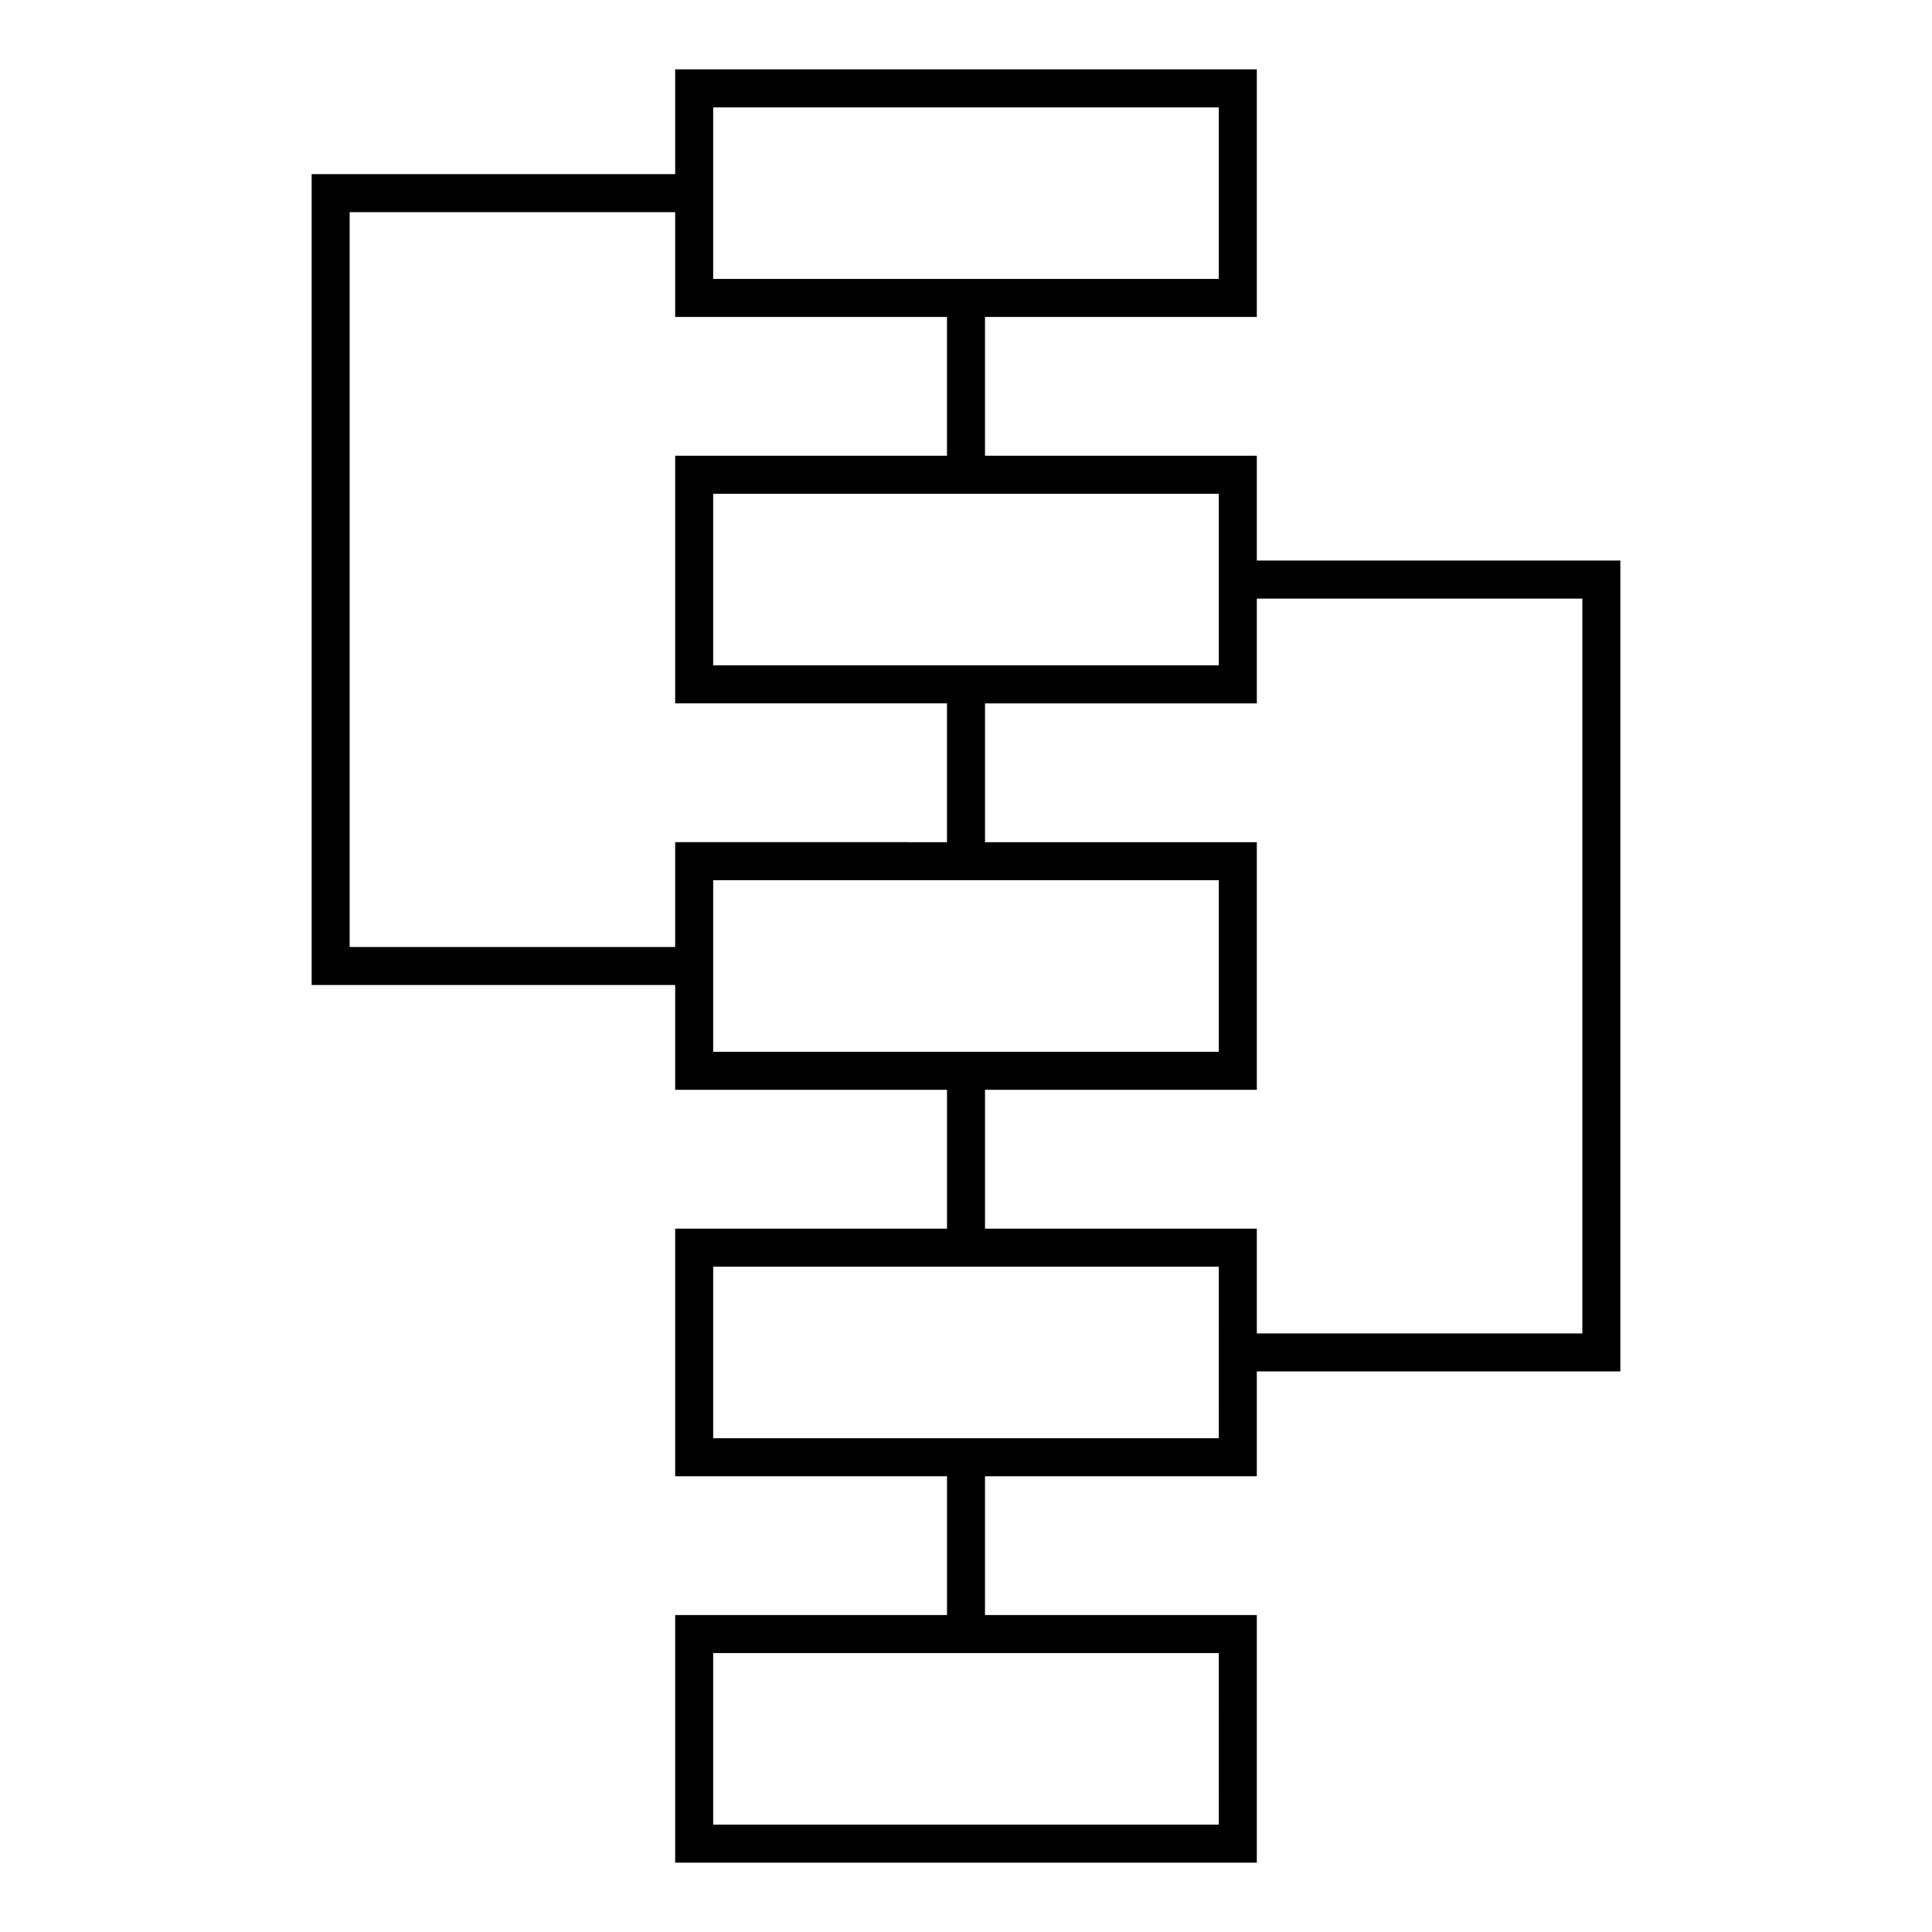
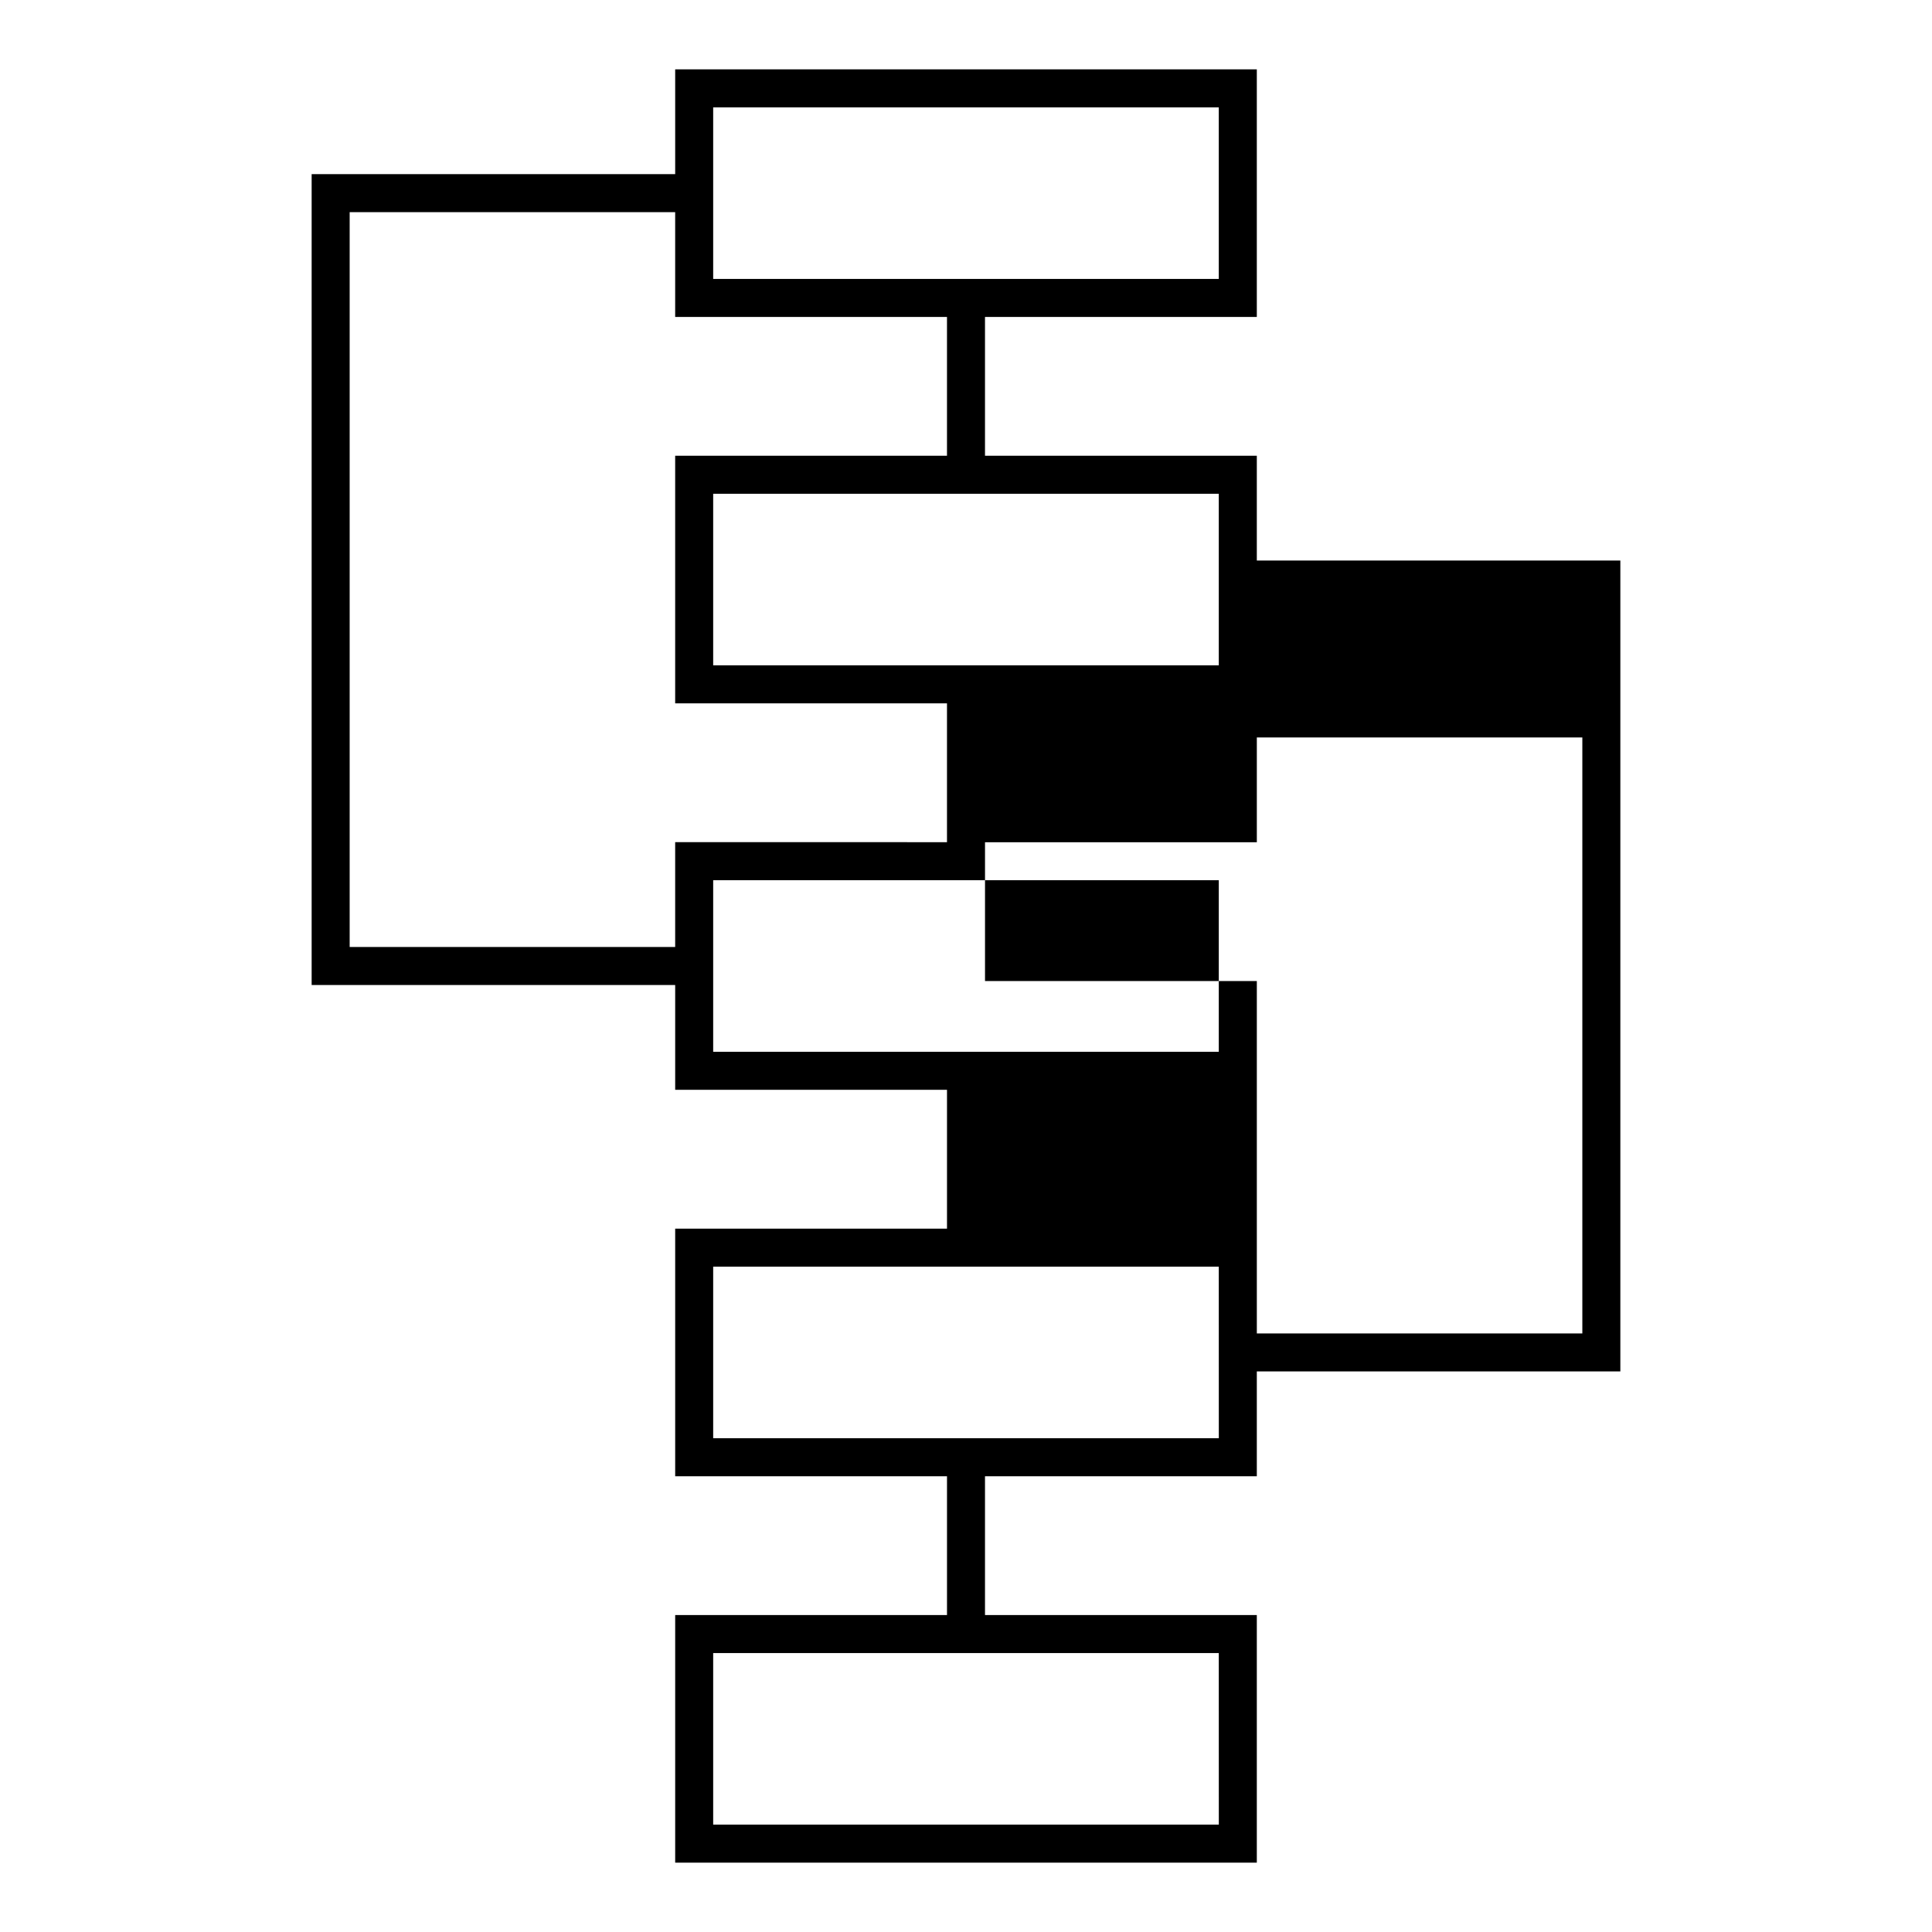
<svg xmlns="http://www.w3.org/2000/svg" fill="#000000" width="800px" height="800px" version="1.1" viewBox="144 144 512 512">
-   <path d="m573.41 292.55h-96.34v-27.77h-72.035v-36.789h72.035v-65.617h-154.14v27.77l-96.34 0.004v214.89h96.34v27.77h72.035v36.793l-72.035 0.004v65.617l72.035-0.004v36.789h-72.035v65.617h154.14v-65.617h-72.035v-36.789h72.035v-27.773h96.34zm-106.41 334.99h-134v-45.465h133.99zm-134-307.22v-45.465h133.99v45.465zm0-147.87h133.99v45.465h-133.99zm-96.336 222.51v-194.74h86.262v27.77h72.035v36.789h-72.035v65.617h72.035v36.789l-72.035-0.004v27.777zm96.336-17.695h133.99v45.465h-133.99zm134 147.88h-134v-45.465h133.99zm96.336-27.777h-86.262v-27.77h-72.035v-36.793h72.035v-65.609h-72.035v-36.789h72.035v-27.77h86.262z" />
+   <path d="m573.41 292.55h-96.34v-27.77h-72.035v-36.789h72.035v-65.617h-154.14v27.77l-96.34 0.004v214.89h96.34v27.77h72.035v36.793l-72.035 0.004v65.617l72.035-0.004v36.789h-72.035v65.617h154.14v-65.617h-72.035v-36.789h72.035v-27.773h96.34zm-106.41 334.99h-134v-45.465h133.99zm-134-307.22v-45.465h133.99v45.465zm0-147.87h133.99v45.465h-133.99zm-96.336 222.51v-194.74h86.262v27.77h72.035v36.789h-72.035v65.617h72.035v36.789l-72.035-0.004v27.777zm96.336-17.695h133.99v45.465h-133.99zm134 147.88h-134v-45.465h133.99zm96.336-27.777h-86.262v-27.77h-72.035h72.035v-65.609h-72.035v-36.789h72.035v-27.77h86.262z" />
</svg>